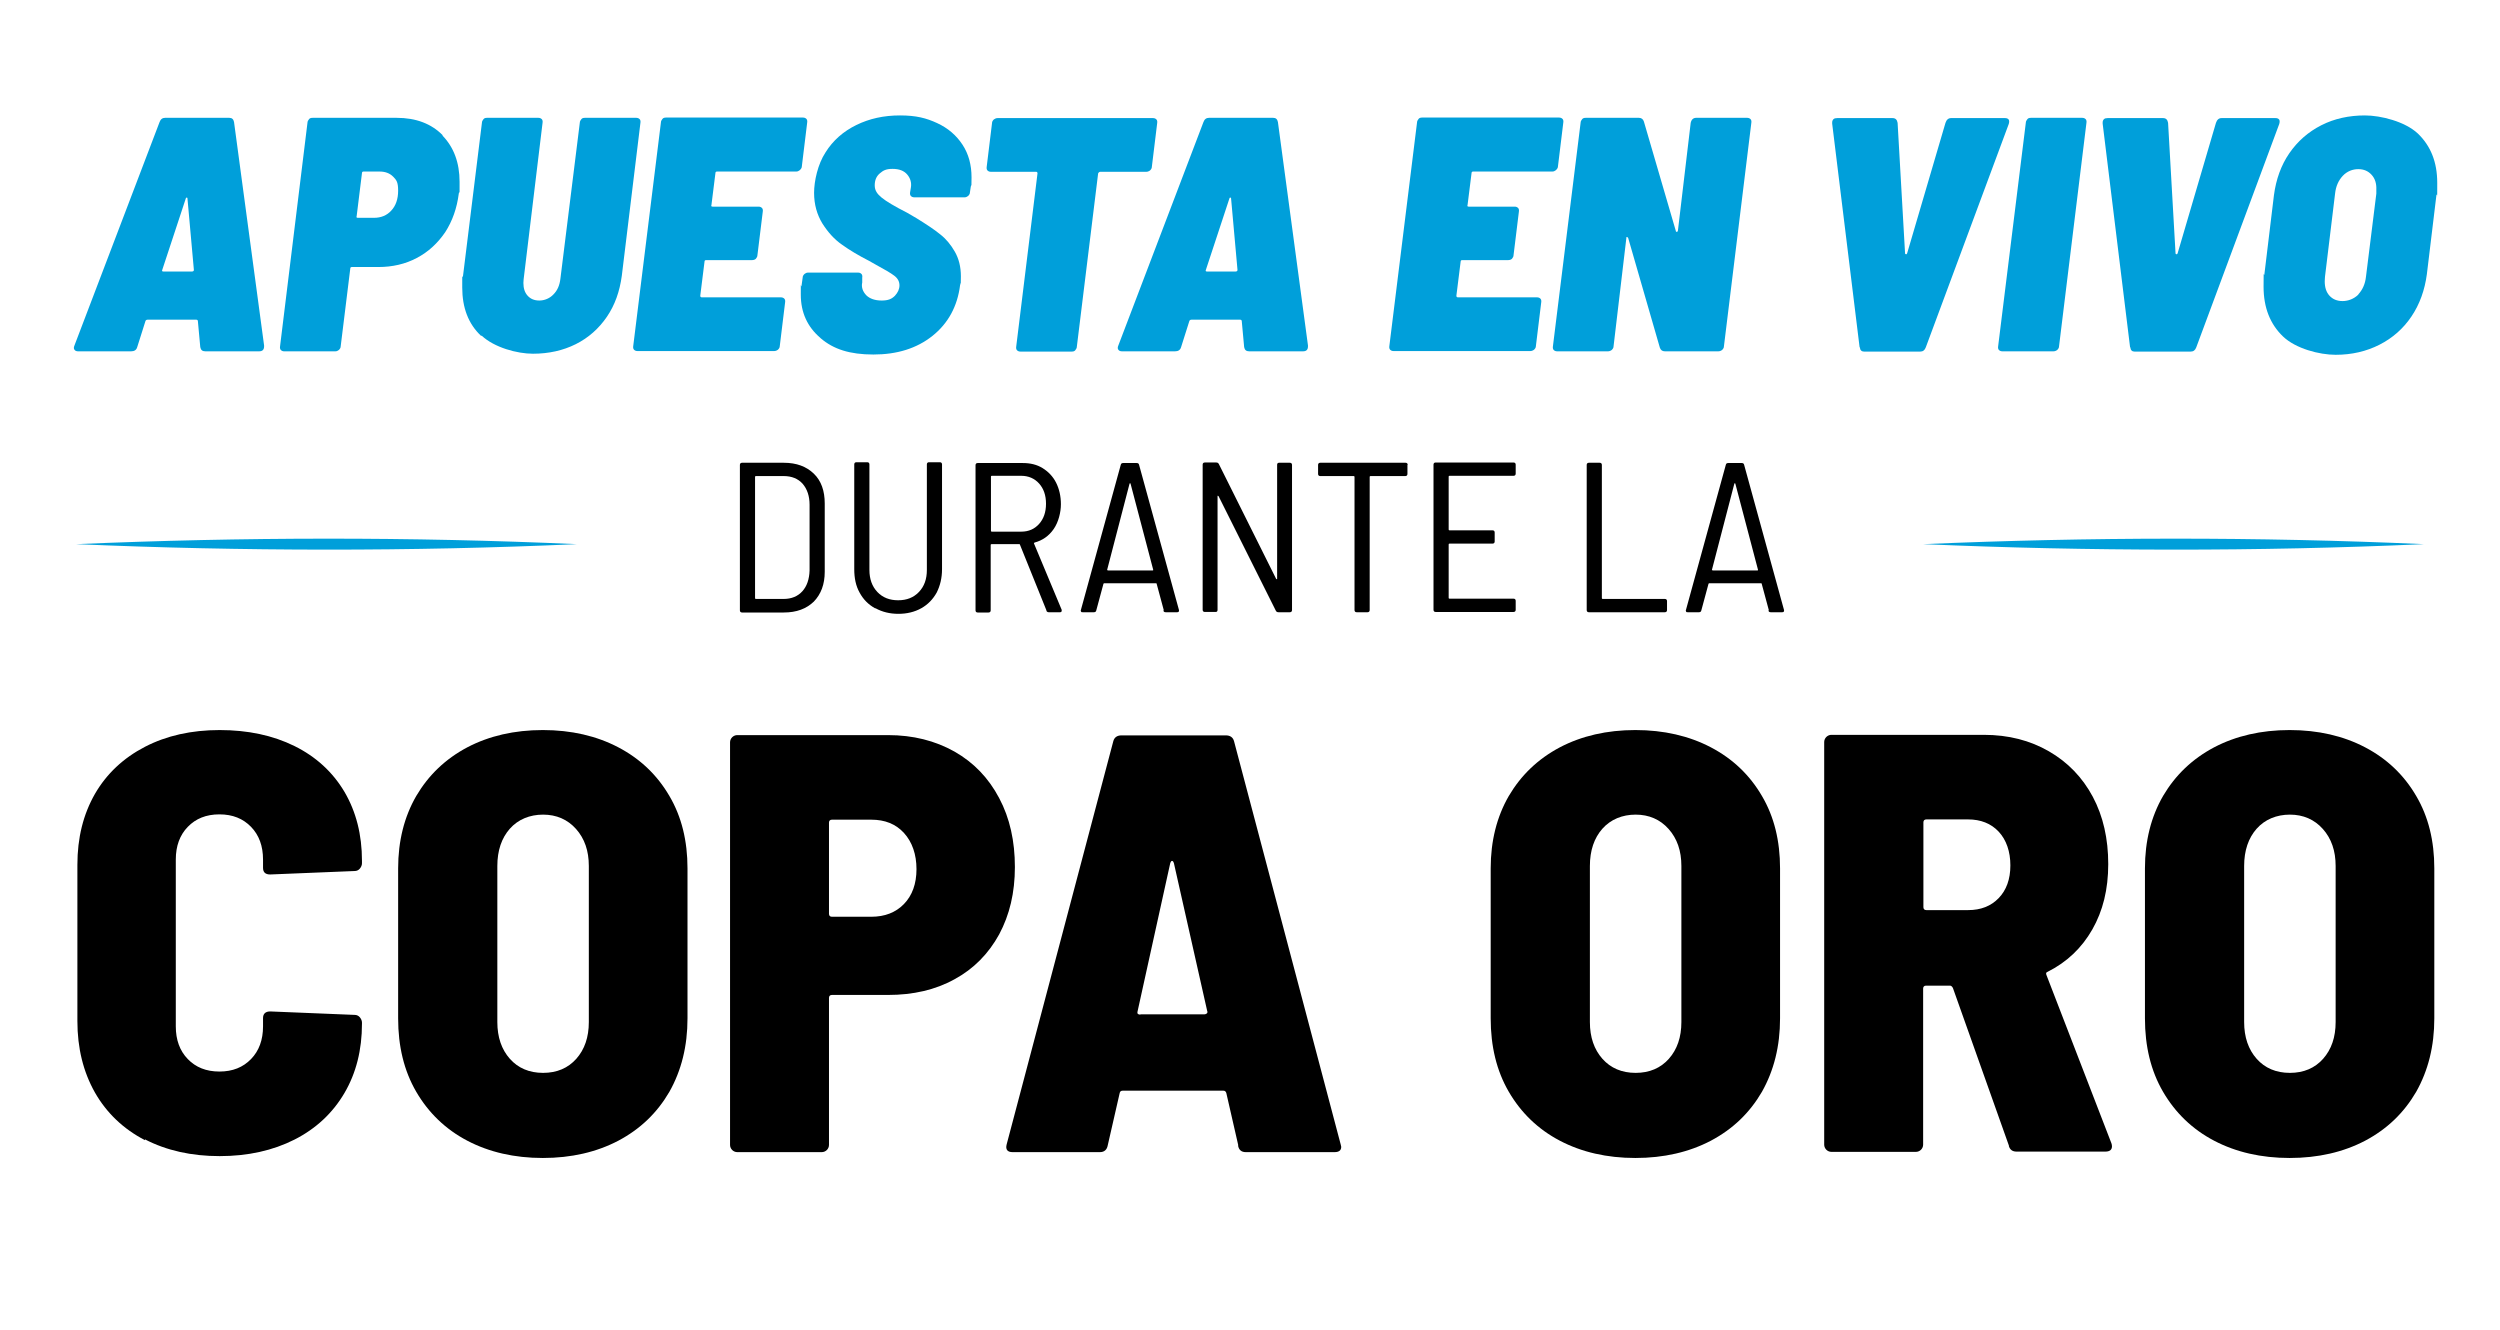
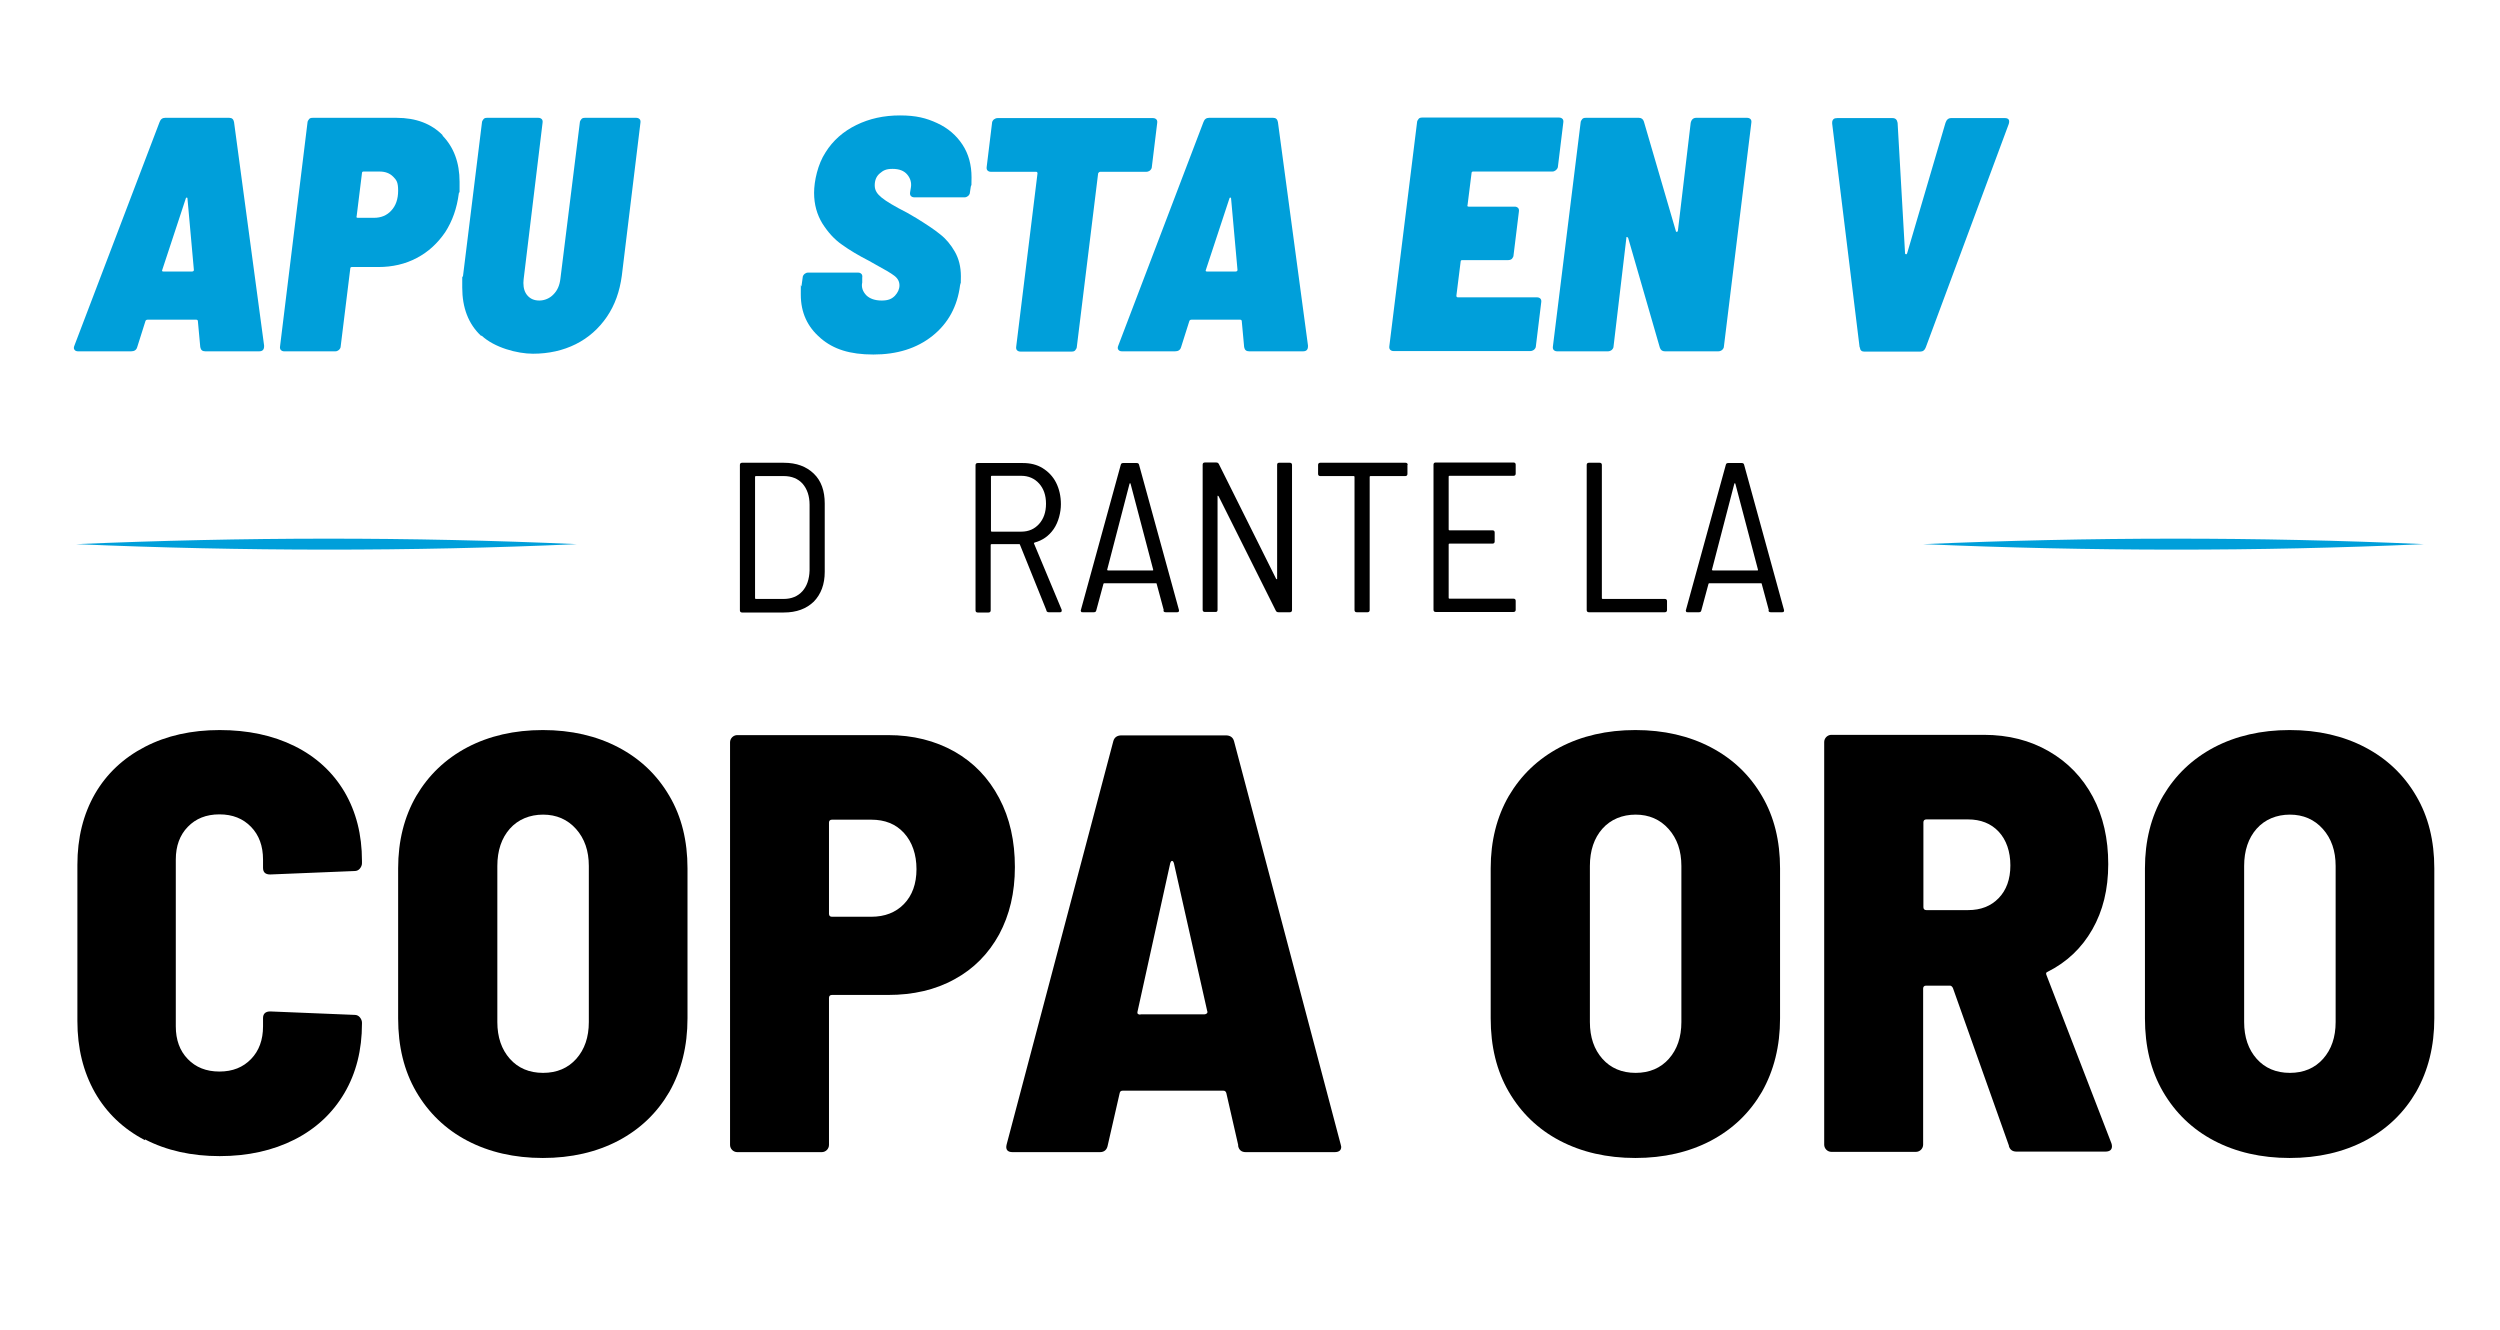
<svg xmlns="http://www.w3.org/2000/svg" id="Layer_1" version="1.1" viewBox="0 0 940 500">
  <defs>
    <style>
      .st0 {
        fill: #009fda;
      }
    </style>
  </defs>
  <g>
    <path d="M278.2,229.4v-54.6c0-.5.3-.8.8-.8h15.7c4.8,0,8.5,1.4,11.3,4.1,2.8,2.7,4.1,6.5,4.1,11.2v25.7c0,4.7-1.4,8.4-4.1,11.2-2.8,2.7-6.5,4.1-11.3,4.1h-15.7c-.5,0-.8-.3-.8-.8ZM284.2,225.2h10.5c2.9,0,5.3-1,7-2.9,1.7-1.9,2.6-4.5,2.7-7.8v-24.7c0-3.3-.9-5.9-2.6-7.9-1.7-1.9-4.1-2.9-7.1-2.9h-10.5c-.2,0-.3.1-.3.3v45.6c0,.2.1.3.3.3Z" />
-     <path d="M329,228.7c-2.5-1.4-4.4-3.3-5.8-5.9-1.4-2.5-2-5.4-2-8.8v-39.4c0-.5.3-.8.8-.8h4.1c.5,0,.8.3.8.8v39.7c0,3.4,1,6.2,3,8.3,2,2.1,4.6,3.1,7.8,3.1s5.8-1,7.8-3.1c2-2.1,3-4.8,3-8.3v-39.7c0-.5.3-.8.8-.8h4.1c.5,0,.8.3.8.8v39.4c0,3.3-.7,6.2-2,8.8-1.4,2.5-3.3,4.5-5.8,5.9-2.5,1.4-5.4,2.1-8.6,2.1s-6.1-.7-8.6-2.1Z" />
    <path d="M393.5,229.6l-10-24.8c0-.2-.2-.2-.3-.2h-10.4c-.2,0-.3.1-.3.3v24.6c0,.5-.3.8-.8.8h-4.1c-.5,0-.8-.3-.8-.8v-54.6c0-.5.3-.8.8-.8h17c2.8,0,5.3.6,7.4,1.9s3.9,3.1,5.1,5.5c1.2,2.4,1.8,5.1,1.8,8.1s-.9,6.7-2.7,9.3c-1.8,2.6-4.2,4.3-7.2,5.1-.2.1-.3.2-.2.4l10.4,24.9v.3c0,.4-.2.6-.6.6h-4.3c-.4,0-.7-.2-.9-.6ZM372.6,179.3v20.3c0,.2.1.3.3.3h11.1c2.8,0,5-1,6.7-2.9,1.7-1.9,2.6-4.4,2.6-7.6s-.9-5.7-2.6-7.6c-1.7-1.9-4-2.9-6.7-2.9h-11.1c-.2,0-.3.1-.3.3Z" />
    <path d="M437.6,229.5l-2.7-10c0-.2-.2-.2-.4-.2h-19.2c-.2,0-.3,0-.4.2l-2.7,10c-.1.5-.4.7-.9.7h-4.2c-.3,0-.5,0-.6-.2-.1-.2-.2-.4-.1-.6l15-54.6c.1-.5.4-.7.9-.7h5.1c.5,0,.8.2.9.7l15,54.6v.2c0,.4-.2.6-.7.6h-4.3c-.5,0-.8-.2-.9-.7ZM416.4,214.4c0,0,.2.1.3.1h16.6c.1,0,.2,0,.3-.1,0,0,0-.1,0-.2l-8.5-32.3c0-.1-.1-.2-.2-.2s-.1,0-.2.2l-8.4,32.3c0,0,0,.1,0,.2Z" />
    <path d="M480.9,174h4.1c.5,0,.8.3.8.8v54.6c0,.5-.3.8-.8.8h-4.3c-.5,0-.8-.2-1-.6l-21.5-43c-.1-.1-.2-.2-.3-.2s-.1,0-.1.2v42.7c0,.5-.2.8-.7.8h-4.1c-.5,0-.8-.3-.8-.8v-54.6c0-.5.3-.8.8-.8h4.3c.5,0,.8.2,1,.6l21.5,43.1c.1.1.2.2.3.2s.1,0,.1-.2v-42.8c0-.5.2-.8.7-.8Z" />
    <path d="M529.2,174.8v3.4c0,.5-.3.8-.8.8h-13.1c-.2,0-.3.1-.3.3v50.1c0,.5-.3.8-.8.8h-4.1c-.5,0-.8-.3-.8-.8v-50.1c0-.2-.1-.3-.3-.3h-12.6c-.5,0-.8-.3-.8-.8v-3.4c0-.5.3-.8.8-.8h32.1c.5,0,.8.3.8.8Z" />
    <path d="M569.1,178.9h-24.1c-.2,0-.3.1-.3.3v19.9c0,.2.1.3.3.3h16.2c.5,0,.8.3.8.8v3.4c0,.5-.3.8-.8.8h-16.2c-.2,0-.3.1-.3.3v20.1c0,.2.1.3.3.3h24.1c.5,0,.8.3.8.8v3.4c0,.5-.3.8-.8.8h-29.3c-.5,0-.8-.3-.8-.8v-54.6c0-.5.3-.8.8-.8h29.3c.5,0,.8.3.8.8v3.4c0,.5-.3.8-.8.8Z" />
    <path d="M596.6,229.4v-54.6c0-.5.3-.8.8-.8h4.1c.5,0,.8.3.8.8v50.1c0,.2.1.3.3.3h23.4c.5,0,.8.3.8.8v3.4c0,.5-.3.8-.8.8h-28.6c-.5,0-.8-.3-.8-.8Z" />
    <path d="M665.1,229.5l-2.7-10c0-.2-.2-.2-.4-.2h-19.2c-.2,0-.3,0-.4.2l-2.7,10c-.1.5-.4.7-.9.7h-4.2c-.3,0-.5,0-.6-.2-.1-.2-.2-.4-.1-.6l15-54.6c.1-.5.4-.7.9-.7h5.1c.5,0,.8.2.9.7l15,54.6v.2c0,.4-.2.6-.7.6h-4.3c-.5,0-.8-.2-.9-.7ZM643.8,214.4c0,0,.2.1.3.1h16.6c.1,0,.2,0,.3-.1,0,0,0-.1,0-.2l-8.5-32.3c0-.1-.1-.2-.2-.2s-.1,0-.2.2l-8.4,32.3c0,0,0,.1,0,.2Z" />
  </g>
  <g>
    <path class="st0" d="M75.3,130.5l-.9-9.8c0-.3-.3-.5-.6-.5h-18.3c-.4,0-.7.2-.8.5l-3.1,9.8c-.3,1.1-1.1,1.6-2.3,1.6h-19.9c-.7,0-1.1-.2-1.4-.6-.3-.4-.3-.9,0-1.6l32-84c.4-1.1,1.1-1.6,2.1-1.6h24.1c1,0,1.6.5,1.8,1.6l11.3,84v.3c0,1.3-.6,1.9-1.9,1.9h-20.2c-1.1,0-1.7-.5-1.9-1.6ZM61.6,102.1h10.5c.5,0,.8-.2.8-.6l-2.4-26.7c0-.3,0-.5-.3-.5s-.3.2-.4.5l-8.8,26.7c-.2.4,0,.6.5.6Z" />
    <path class="st0" d="M166.3,50.9c4.3,4.4,6.5,10.2,6.5,17.5s0,2.4-.3,4.4c-.7,5.5-2.4,10.3-5.1,14.5-2.8,4.1-6.3,7.4-10.7,9.7-4.3,2.3-9.2,3.4-14.4,3.4h-10c-.4,0-.6.2-.6.6l-3.6,29.2c0,.6-.3,1-.7,1.4-.4.3-.8.5-1.3.5h-19.3c-.5,0-.9-.2-1.2-.5-.3-.3-.4-.8-.3-1.4l10.3-84c0-.6.3-1,.6-1.4s.8-.5,1.4-.5h31.5c7.3,0,13.1,2.2,17.4,6.6ZM147.1,79.2c1.7-1.8,2.6-4.3,2.6-7.5s-.6-4-1.9-5.3c-1.3-1.3-3-1.9-5.1-1.9h-6c-.4,0-.6.2-.6.6l-2,16.2c-.2.4,0,.6.5.6h6c2.7,0,4.9-.9,6.6-2.8Z" />
    <path class="st0" d="M180.9,126.3c-4.8-4.5-7.1-10.6-7.1-18.2s0-2.4.3-4.4l7.1-57.5c0-.6.3-1,.6-1.4s.8-.5,1.4-.5h19.2c.6,0,1,.2,1.3.5.3.3.4.8.3,1.4l-7.1,58.7c0,.3-.1.8-.1,1.5,0,2,.5,3.6,1.6,4.8,1.1,1.2,2.5,1.8,4.4,1.8s3.9-.8,5.3-2.3c1.5-1.5,2.3-3.4,2.6-5.8l7.3-58.7c0-.6.3-1,.6-1.4s.8-.5,1.4-.5h19.2c.6,0,1,.2,1.3.5.3.3.4.8.3,1.4l-7,57.5c-.8,5.9-2.6,11-5.6,15.4-3,4.4-6.9,7.9-11.7,10.3-4.8,2.4-10.2,3.6-16.1,3.6s-14.5-2.3-19.3-6.8Z" />
-     <path class="st0" d="M300.7,64c-.4.3-.8.5-1.3.5h-29.8c-.4,0-.6.2-.6.6l-1.5,12c-.2.4,0,.6.5.6h17.3c.5,0,.9.2,1.2.5.3.3.4.8.3,1.4l-2,16.3c0,.6-.3,1-.6,1.4-.3.3-.8.5-1.4.5h-17.3c-.4,0-.6.2-.6.6l-1.6,12.8c0,.4.2.6.6.6h29.7c.6,0,1,.2,1.3.5.3.3.4.8.3,1.4l-2,16.4c0,.6-.3,1-.7,1.4-.4.3-.9.5-1.4.5h-51.4c-.6,0-1-.2-1.3-.5-.3-.3-.4-.8-.3-1.4l10.4-84c0-.6.3-1,.6-1.4s.8-.5,1.4-.5h51.4c.6,0,1,.2,1.3.5.3.3.4.8.3,1.4l-2,16.4c0,.6-.3,1-.7,1.4Z" />
    <path class="st0" d="M308.4,127c-4.8-4.1-7.3-9.5-7.3-16.2s0-1.8.3-3.5l.4-2.9c0-.6.3-1,.7-1.4.4-.3.8-.5,1.3-.5h18.9c.5,0,.9.2,1.2.5.3.3.4.8.3,1.4v1.8c-.4,1.8.2,3.4,1.5,4.8,1.3,1.3,3.3,2,5.8,2s3.8-.6,5-1.8c1.1-1.2,1.7-2.5,1.7-3.9s-.6-2.6-1.9-3.6c-1.3-1-3.7-2.4-7.2-4.3l-2.3-1.3c-3.9-2-7.3-4-10.2-6.1-2.9-2-5.3-4.7-7.4-8-2-3.3-3.1-7.1-3.1-11.5s1.4-10.8,4.3-15.2c2.8-4.5,6.7-7.9,11.6-10.3,4.9-2.4,10.3-3.6,16.4-3.6s9.9,1,14,2.9c4.1,1.9,7.2,4.6,9.5,8.1,2.3,3.5,3.4,7.6,3.4,12.3s0,2-.3,3.6l-.3,2c0,.6-.3,1-.7,1.4-.4.3-.8.5-1.3.5h-18.9c-.6,0-1-.2-1.3-.5-.3-.3-.4-.8-.3-1.4l.3-1.8c.3-1.8-.2-3.5-1.4-4.9-1.2-1.4-3-2.1-5.5-2.1s-3.5.6-4.8,1.7-1.9,2.6-1.9,4.5.9,3.2,2.6,4.6c1.7,1.4,4.9,3.3,9.6,5.7,1.3.8,2.5,1.5,3.6,2.1,3.7,2.3,6.6,4.2,8.8,6,2.2,1.7,4,3.9,5.5,6.5,1.5,2.6,2.3,5.7,2.3,9.3s0,1.8-.3,3.3c-1,8-4.5,14.4-10.4,19.1-5.9,4.7-13.3,7-22.2,7s-15-2-19.8-6.1Z" />
    <path class="st0" d="M434.8,44.9c.3.3.4.8.3,1.4l-2,16.4c0,.6-.3,1-.7,1.4-.4.3-.9.5-1.4.5h-17.3c-.3,0-.6.2-.8.6l-8,65.1c0,.6-.3,1-.6,1.4s-.8.5-1.4.5h-19.2c-.6,0-1-.2-1.3-.5-.3-.3-.4-.8-.3-1.4l8-65.1c0-.4-.2-.6-.5-.6h-17c-.6,0-1-.2-1.3-.5-.3-.3-.4-.8-.3-1.4l2-16.4c0-.6.3-1,.7-1.4.4-.3.9-.5,1.4-.5h58.4c.6,0,1,.2,1.3.5Z" />
    <path class="st0" d="M467.8,130.5l-.9-9.8c0-.3-.3-.5-.6-.5h-18.3c-.4,0-.7.2-.8.5l-3.1,9.8c-.3,1.1-1.1,1.6-2.3,1.6h-19.9c-.7,0-1.1-.2-1.4-.6-.3-.4-.3-.9,0-1.6l32-84c.4-1.1,1.1-1.6,2.1-1.6h24.1c1,0,1.6.5,1.8,1.6l11.3,84v.3c0,1.3-.6,1.9-1.9,1.9h-20.2c-1.1,0-1.7-.5-1.9-1.6ZM454,102.1h10.5c.5,0,.8-.2.8-.6l-2.4-26.7c0-.3,0-.5-.3-.5s-.3.2-.4.5l-8.8,26.7c-.2.4,0,.6.5.6Z" />
    <path class="st0" d="M585,64c-.4.3-.8.5-1.3.5h-29.8c-.4,0-.6.2-.6.6l-1.5,12c-.2.4,0,.6.5.6h17.3c.5,0,.9.2,1.2.5.3.3.4.8.3,1.4l-2,16.3c0,.6-.3,1-.6,1.4-.3.3-.8.5-1.4.5h-17.3c-.4,0-.6.2-.6.6l-1.6,12.8c0,.4.2.6.6.6h29.7c.6,0,1,.2,1.3.5.3.3.4.8.3,1.4l-2,16.4c0,.6-.3,1-.7,1.4-.4.3-.9.5-1.4.5h-51.4c-.6,0-1-.2-1.3-.5-.3-.3-.4-.8-.3-1.4l10.4-84c0-.6.3-1,.6-1.4s.8-.5,1.4-.5h51.4c.6,0,1,.2,1.3.5.3.3.4.8.3,1.4l-2,16.4c0,.6-.3,1-.7,1.4Z" />
    <path class="st0" d="M637.8,44.3h19.1c.6,0,1,.2,1.3.5.3.3.4.8.3,1.4l-10.3,84c0,.6-.3,1-.7,1.4-.4.3-.9.5-1.4.5h-20.1c-1,0-1.6-.5-1.9-1.4l-11.9-41.2c-.2-.3-.3-.4-.5-.4s-.2.2-.2.5l-4.8,40.6c0,.6-.3,1-.7,1.4-.4.3-.9.5-1.4.5h-19.1c-.6,0-1-.2-1.3-.5-.3-.3-.4-.8-.3-1.4l10.4-84c0-.6.3-1,.6-1.4s.8-.5,1.4-.5h19.9c1,0,1.6.5,1.9,1.4l12,41.1c0,.3.2.4.4.4s.3-.2.4-.5l4.8-40.5c.3-1.3,1-1.9,2.1-1.9Z" />
    <path class="st0" d="M699.2,130.5l-10.3-84v-.5c0-.5.2-.9.5-1.2.3-.3.8-.4,1.4-.4h20.8c1.1,0,1.7.6,1.9,1.8l2.8,49c0,.3.2.4.4.4s.3-.1.4-.4l14.4-49c.4-1.2,1.1-1.8,2.1-1.8h20.3c.7,0,1.1.2,1.4.6.2.4.2.9,0,1.6l-31.2,84c-.4,1.1-1.1,1.6-2.1,1.6h-21.1c-.9,0-1.5-.5-1.6-1.6Z" />
-     <path class="st0" d="M751.6,131.6c-.3-.3-.4-.8-.3-1.4l10.4-84c0-.6.3-1,.6-1.4s.8-.5,1.4-.5h19.2c.6,0,1,.2,1.3.5.3.3.4.8.3,1.4l-10.3,84c0,.6-.3,1-.7,1.4-.4.3-.9.5-1.4.5h-19.2c-.6,0-1-.2-1.3-.5Z" />
-     <path class="st0" d="M800.9,130.5l-10.3-84v-.5c0-.5.2-.9.5-1.2.3-.3.8-.4,1.4-.4h20.8c1.1,0,1.7.6,1.9,1.8l2.8,49c0,.3.2.4.4.4s.3-.1.4-.4l14.4-49c.4-1.2,1.1-1.8,2.1-1.8h20.3c.7,0,1.1.2,1.4.6.2.4.2.9,0,1.6l-31.2,84c-.4,1.1-1.1,1.6-2.1,1.6h-21.1c-.9,0-1.5-.5-1.6-1.6Z" />
-     <path class="st0" d="M858.4,126.5c-4.8-4.6-7.3-10.8-7.3-18.7s0-3.6.3-4.6l3.6-29.8c.8-6,2.7-11.3,5.8-15.8,3.1-4.5,7.1-8,12-10.5,4.9-2.5,10.4-3.7,16.4-3.7s15.1,2.3,19.9,6.8c4.8,4.6,7.3,10.7,7.3,18.5s0,3.6-.3,4.6l-3.6,29.8c-.8,6-2.7,11.3-5.8,15.9-3.1,4.6-7.1,8.1-12,10.6-4.9,2.5-10.4,3.8-16.5,3.8s-15-2.3-19.8-6.9ZM886.7,110.7c1.6-1.7,2.6-3.9,2.9-6.6l3.9-31.3v-1.5c.1-2.3-.5-4.2-1.8-5.6-1.3-1.4-2.9-2.1-5-2.1s-4.2.8-5.8,2.5c-1.6,1.7-2.6,3.9-2.9,6.6l-3.8,31.3c0,.4-.1,1-.1,1.8,0,2.3.6,4.1,1.8,5.4,1.2,1.3,2.8,2,4.9,2s4.3-.8,6-2.5Z" />
  </g>
  <path class="st0" d="M28.6,204.6c62.5-2.7,125.8-2.8,188.3,0-62.5,2.8-125.8,2.7-188.3,0h0Z" />
  <g>
    <path d="M54.5,428.7c-8.1-4.2-14.4-10.2-18.8-17.9-4.4-7.8-6.6-16.7-6.6-26.9v-58.7c0-10.2,2.2-19,6.6-26.7,4.4-7.6,10.7-13.5,18.8-17.7,8.1-4.2,17.5-6.3,28.1-6.3s20,2,28.1,6c8.1,4,14.4,9.8,18.8,17.2,4.4,7.5,6.6,16.1,6.6,26v.9c0,.7-.3,1.4-.8,2-.5.6-1.2.9-1.9.9l-31.8,1.3c-1.8,0-2.7-.8-2.7-2.5v-3.1c0-5.1-1.5-9.2-4.5-12.3-3-3.1-6.9-4.7-11.9-4.7s-8.9,1.6-11.9,4.7c-3,3.1-4.5,7.2-4.5,12.3v62.7c0,5.1,1.5,9.2,4.5,12.3,3,3.1,6.9,4.7,11.9,4.7s8.9-1.6,11.9-4.7c3-3.1,4.5-7.2,4.5-12.3v-3.1c0-1.6.9-2.5,2.7-2.5l31.8,1.3c.7,0,1.4.3,1.9.9.5.6.8,1.3.8,2v.4c0,9.9-2.2,18.6-6.6,26.1-4.4,7.5-10.7,13.4-18.8,17.5-8.1,4.1-17.5,6.2-28.1,6.2s-20-2.1-28.1-6.3Z" />
    <path d="M175.7,428.9c-8.2-4.3-14.6-10.5-19.2-18.4-4.6-7.9-6.8-17.1-6.8-27.6v-56.4c0-10.3,2.3-19.4,6.8-27.2,4.6-7.8,10.9-13.9,19.2-18.3,8.2-4.3,17.7-6.5,28.4-6.5s20.2,2.2,28.4,6.5c8.2,4.3,14.6,10.4,19.2,18.3,4.6,7.8,6.8,16.9,6.8,27.2v56.4c0,10.5-2.3,19.6-6.8,27.6-4.6,7.9-10.9,14-19.2,18.4-8.2,4.3-17.7,6.5-28.4,6.5s-20.2-2.2-28.4-6.5ZM216.7,398.1c3.1-3.5,4.7-8.1,4.7-13.8v-58.7c0-5.7-1.6-10.3-4.8-13.9-3.2-3.6-7.4-5.4-12.4-5.4s-9.4,1.8-12.5,5.3c-3.1,3.5-4.7,8.2-4.7,14v58.7c0,5.7,1.6,10.3,4.7,13.8,3.1,3.5,7.3,5.3,12.5,5.3s9.4-1.8,12.5-5.3Z" />
    <path d="M358.9,282.6c7.2,4.1,12.8,9.9,16.8,17.5,4,7.5,5.9,16.2,5.9,25.9s-2,18-5.9,25.3c-4,7.3-9.6,13-16.8,16.9-7.2,4-15.6,5.9-25,5.9h-21.1c-.7,0-1.1.4-1.1,1.1v55.3c0,.7-.3,1.4-.8,1.9-.5.5-1.2.8-1.9.8h-31.8c-.7,0-1.4-.3-1.9-.8-.5-.5-.8-1.2-.8-1.9v-151.4c0-.7.3-1.4.8-1.9.5-.5,1.2-.8,1.9-.8h56.7c9.4,0,17.7,2.1,25,6.2ZM339.9,339.9c3.1-3.2,4.7-7.6,4.7-13.1s-1.6-10.2-4.7-13.6c-3.1-3.4-7.2-5-12.3-5h-14.8c-.7,0-1.1.4-1.1,1.1v34.3c0,.7.4,1.1,1.1,1.1h14.8c5.1,0,9.2-1.6,12.3-4.8Z" />
    <path d="M465.6,430.7l-4.5-19.7c-.2-.6-.5-.9-1.1-.9h-37.9c-.6,0-1,.3-1.1.9l-4.5,19.7c-.3,1.6-1.3,2.5-2.9,2.5h-32.9c-1.9,0-2.7-1-2.2-2.9l40.1-151.6c.4-1.5,1.5-2.2,3.1-2.2h39.2c1.6,0,2.7.7,3.1,2.2l40.1,151.6.2.9c0,1.3-.8,2-2.5,2h-33.4c-1.6,0-2.6-.8-2.9-2.5ZM428.8,381.4h24c.3,0,.6-.1.9-.3.3-.2.4-.6.2-1l-12.5-55.5c-.2-.6-.4-.9-.7-.9s-.5.3-.7.9l-12.3,55.8c-.2.7.2,1.1,1.1,1.1Z" />
    <path d="M586.5,428.9c-8.2-4.3-14.6-10.5-19.2-18.4-4.6-7.9-6.8-17.1-6.8-27.6v-56.4c0-10.3,2.3-19.4,6.8-27.2,4.6-7.8,10.9-13.9,19.2-18.3,8.2-4.3,17.7-6.5,28.4-6.5s20.2,2.2,28.4,6.5c8.2,4.3,14.6,10.4,19.2,18.3,4.6,7.8,6.8,16.9,6.8,27.2v56.4c0,10.5-2.3,19.6-6.8,27.6-4.6,7.9-10.9,14-19.2,18.4-8.2,4.3-17.7,6.5-28.4,6.5s-20.2-2.2-28.4-6.5ZM627.5,398.1c3.1-3.5,4.7-8.1,4.7-13.8v-58.7c0-5.7-1.6-10.3-4.8-13.9-3.2-3.6-7.4-5.4-12.4-5.4s-9.4,1.8-12.5,5.3c-3.1,3.5-4.7,8.2-4.7,14v58.7c0,5.7,1.6,10.3,4.7,13.8,3.1,3.5,7.3,5.3,12.5,5.3s9.4-1.8,12.5-5.3Z" />
    <path d="M755.4,430.9l-21.1-59.4c-.3-.6-.7-.9-1.1-.9h-9c-.7,0-1.1.4-1.1,1.1v58.7c0,.7-.3,1.4-.8,1.9-.5.5-1.2.8-1.9.8h-31.8c-.7,0-1.4-.3-1.9-.8-.5-.5-.8-1.2-.8-1.9v-151.4c0-.7.3-1.4.8-1.9s1.2-.8,1.9-.8h57.3c9.3,0,17.4,2.1,24.5,6.2,7.1,4.1,12.6,9.8,16.5,17.1,3.9,7.3,5.8,15.8,5.8,25.3s-2,17.6-6,24.6c-4,7-9.6,12.3-16.8,15.9-.6.2-.7.6-.4,1.3l24.4,63.2c.1.3.2.7.2,1.1,0,1.3-.8,2-2.5,2h-33.4c-1.5,0-2.5-.7-2.9-2.2ZM723.2,309.3v31.8c0,.7.4,1.1,1.1,1.1h15.7c4.8,0,8.6-1.5,11.5-4.5,2.9-3,4.4-7.1,4.4-12.3s-1.5-9.6-4.4-12.7c-2.9-3.1-6.8-4.6-11.5-4.6h-15.7c-.7,0-1.1.4-1.1,1.1Z" />
    <path d="M832.5,428.9c-8.2-4.3-14.6-10.5-19.2-18.4-4.6-7.9-6.8-17.1-6.8-27.6v-56.4c0-10.3,2.3-19.4,6.8-27.2,4.6-7.8,10.9-13.9,19.2-18.3,8.2-4.3,17.7-6.5,28.4-6.5s20.2,2.2,28.4,6.5c8.2,4.3,14.6,10.4,19.2,18.3,4.6,7.8,6.8,16.9,6.8,27.2v56.4c0,10.5-2.3,19.6-6.8,27.6-4.6,7.9-10.9,14-19.2,18.4-8.2,4.3-17.7,6.5-28.4,6.5s-20.2-2.2-28.4-6.5ZM873.5,398.1c3.1-3.5,4.7-8.1,4.7-13.8v-58.7c0-5.7-1.6-10.3-4.8-13.9-3.2-3.6-7.4-5.4-12.4-5.4s-9.4,1.8-12.5,5.3c-3.1,3.5-4.7,8.2-4.7,14v58.7c0,5.7,1.6,10.3,4.7,13.8,3.1,3.5,7.3,5.3,12.5,5.3s9.4-1.8,12.5-5.3Z" />
  </g>
  <path class="st0" d="M723.1,204.6c62.5-2.7,125.8-2.8,188.3,0-62.5,2.8-125.8,2.7-188.3,0h0Z" />
</svg>